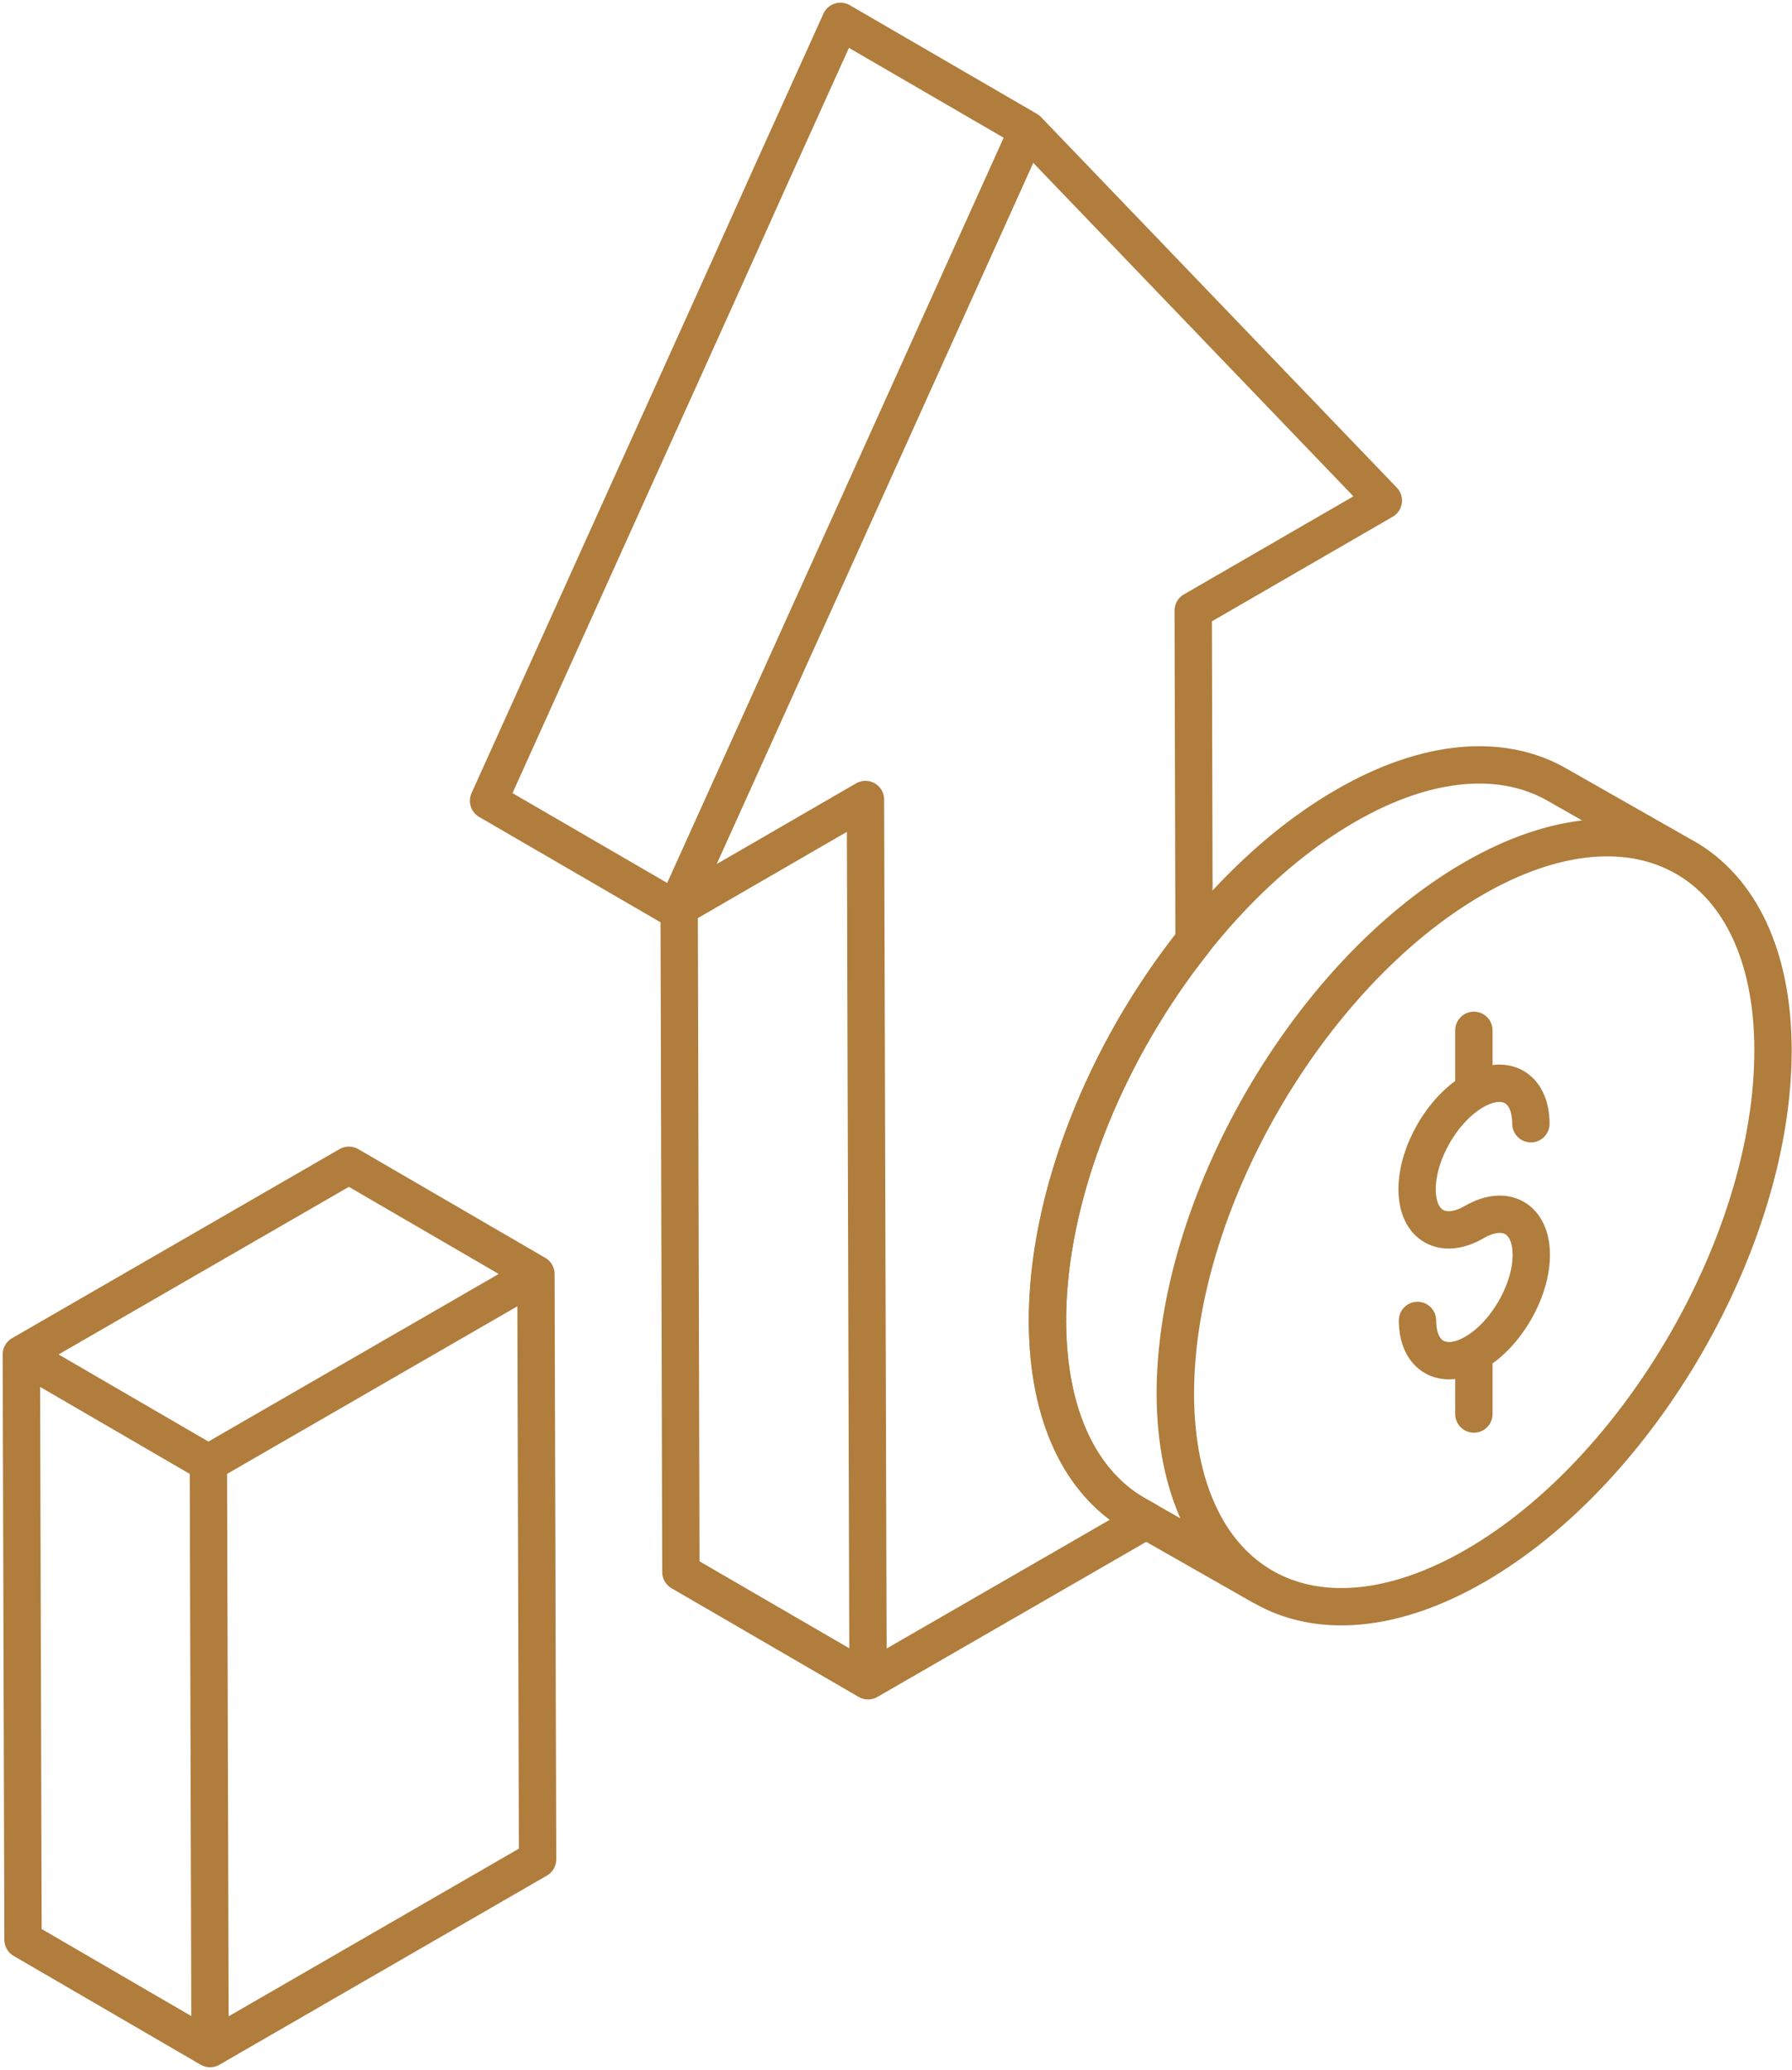
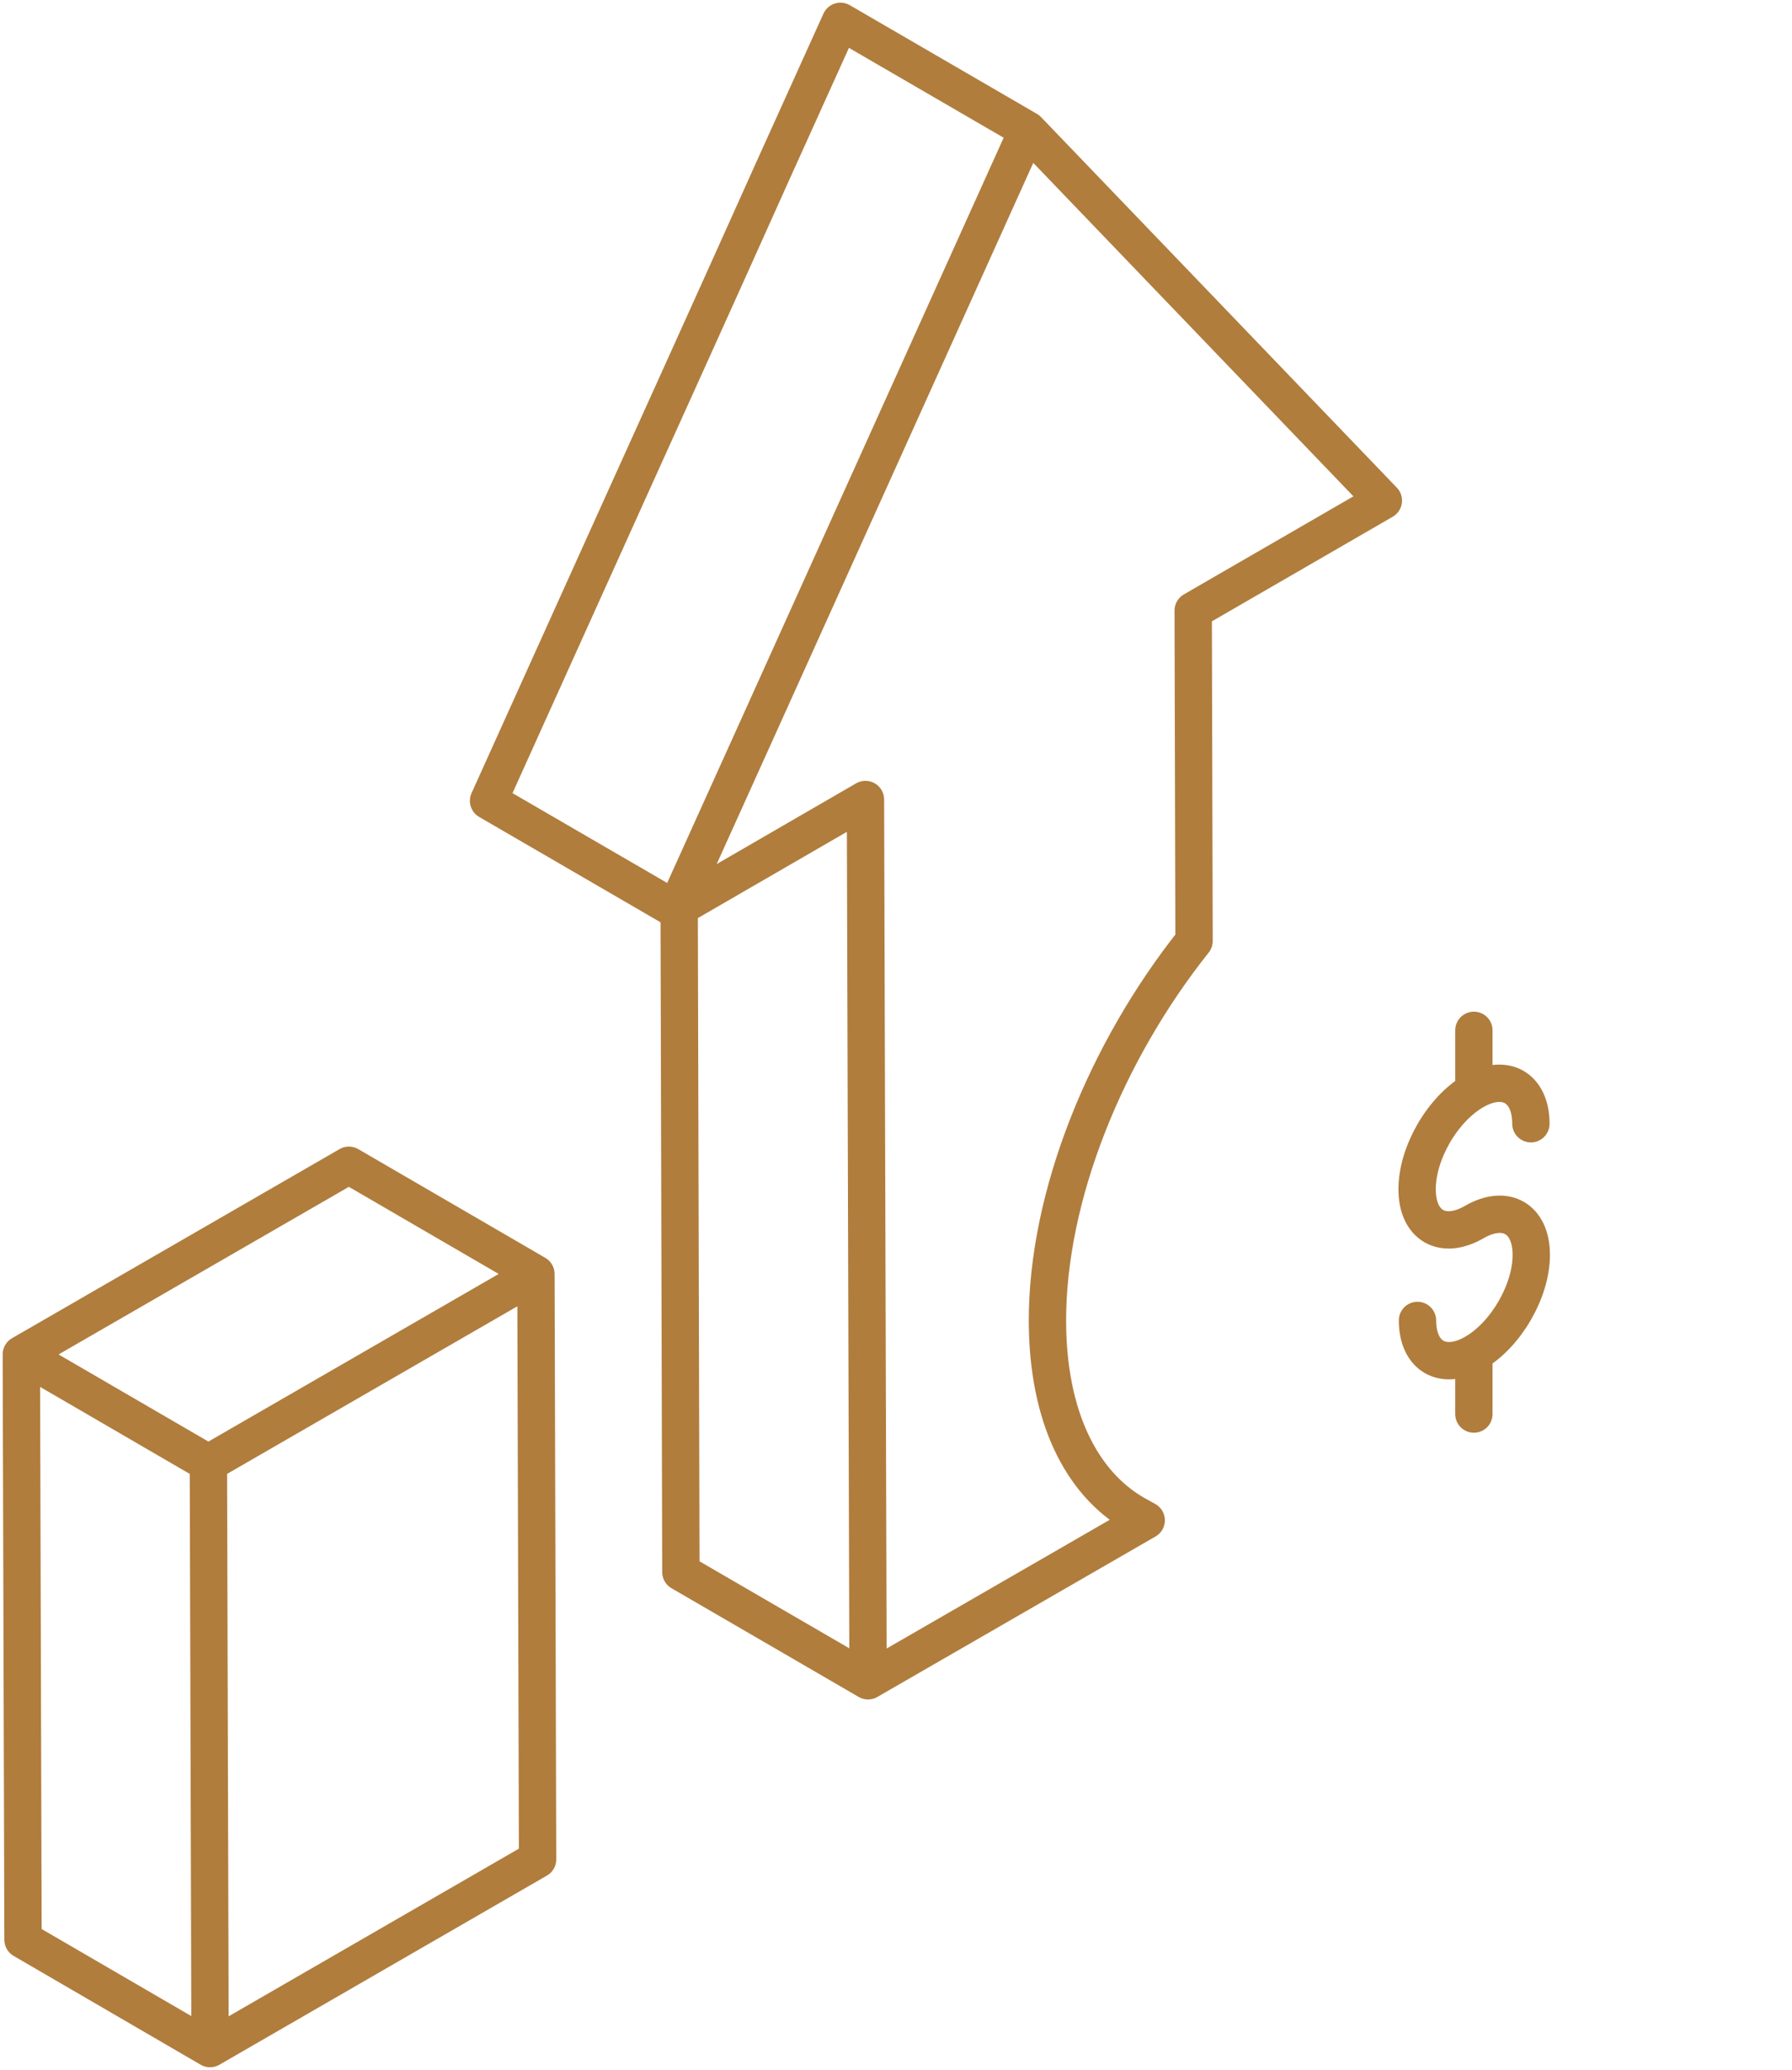
<svg xmlns="http://www.w3.org/2000/svg" width="84" height="97" viewBox="0 0 84 97" fill="none">
  <path d="M25.122 59.702L25.199 87.135L9.847 96M25.122 59.702L9.768 68.565M25.122 59.702L16.354 54.606L1 63.469M9.847 96L9.768 68.565M9.847 96L1.079 90.901L1 63.469M9.768 68.565L1 63.469M31.836 42.257V42.52M31.836 42.257L31.674 42.621M31.836 42.257L35.373 34.434L48.169 6.094M31.836 42.52L31.674 42.621M31.836 42.52L40.568 37.466L40.69 78.764M31.836 42.52L31.916 73.67L40.69 78.764M31.674 42.621L22.901 37.527L29.612 22.67L31.916 17.576L34.079 12.785L36.242 7.974L39.396 1L48.169 6.094M40.69 78.764L53.728 71.244L53.182 70.941C50.675 69.486 49.119 66.373 49.099 61.946C49.078 56.043 51.848 49.272 55.971 44.097L55.931 28.613L64.845 23.458L48.169 6.094" stroke="#B07D3D" stroke-width="1.75" stroke-linecap="round" stroke-linejoin="round" />
-   <path d="M69.063 41.173C76.794 36.71 83.085 40.308 83.11 49.175C83.135 58.072 76.884 68.911 69.155 73.374C61.413 77.844 55.122 74.243 55.097 65.349C55.073 56.482 61.324 45.642 69.063 41.173ZM69.063 41.173C72.947 38.927 76.466 38.718 79.018 40.202L73.025 36.793C70.476 35.308 66.954 35.517 63.071 37.763C55.324 42.237 49.08 53.068 49.101 61.937C49.119 66.373 50.68 69.475 53.193 70.942L59.183 74.351C56.672 72.884 55.111 69.762 55.091 65.347C55.073 56.477 61.315 45.647 69.063 41.173Z" stroke="#B07D3D" stroke-width="1.75" stroke-linecap="round" stroke-linejoin="round" />
  <path d="M69.088 66.264V63.419M69.088 51.128V48.283M69.088 51.128C67.613 51.982 66.422 54.041 66.427 55.739C66.431 57.438 67.631 58.12 69.106 57.267C70.577 56.418 71.775 57.101 71.779 58.799C71.784 60.488 70.593 62.547 69.124 63.396C67.646 64.25 66.449 63.567 66.445 61.878M69.088 51.128C70.559 50.279 71.757 50.962 71.761 52.66" stroke="#B07D3D" stroke-width="1.75" stroke-linecap="round" stroke-linejoin="round" />
</svg>